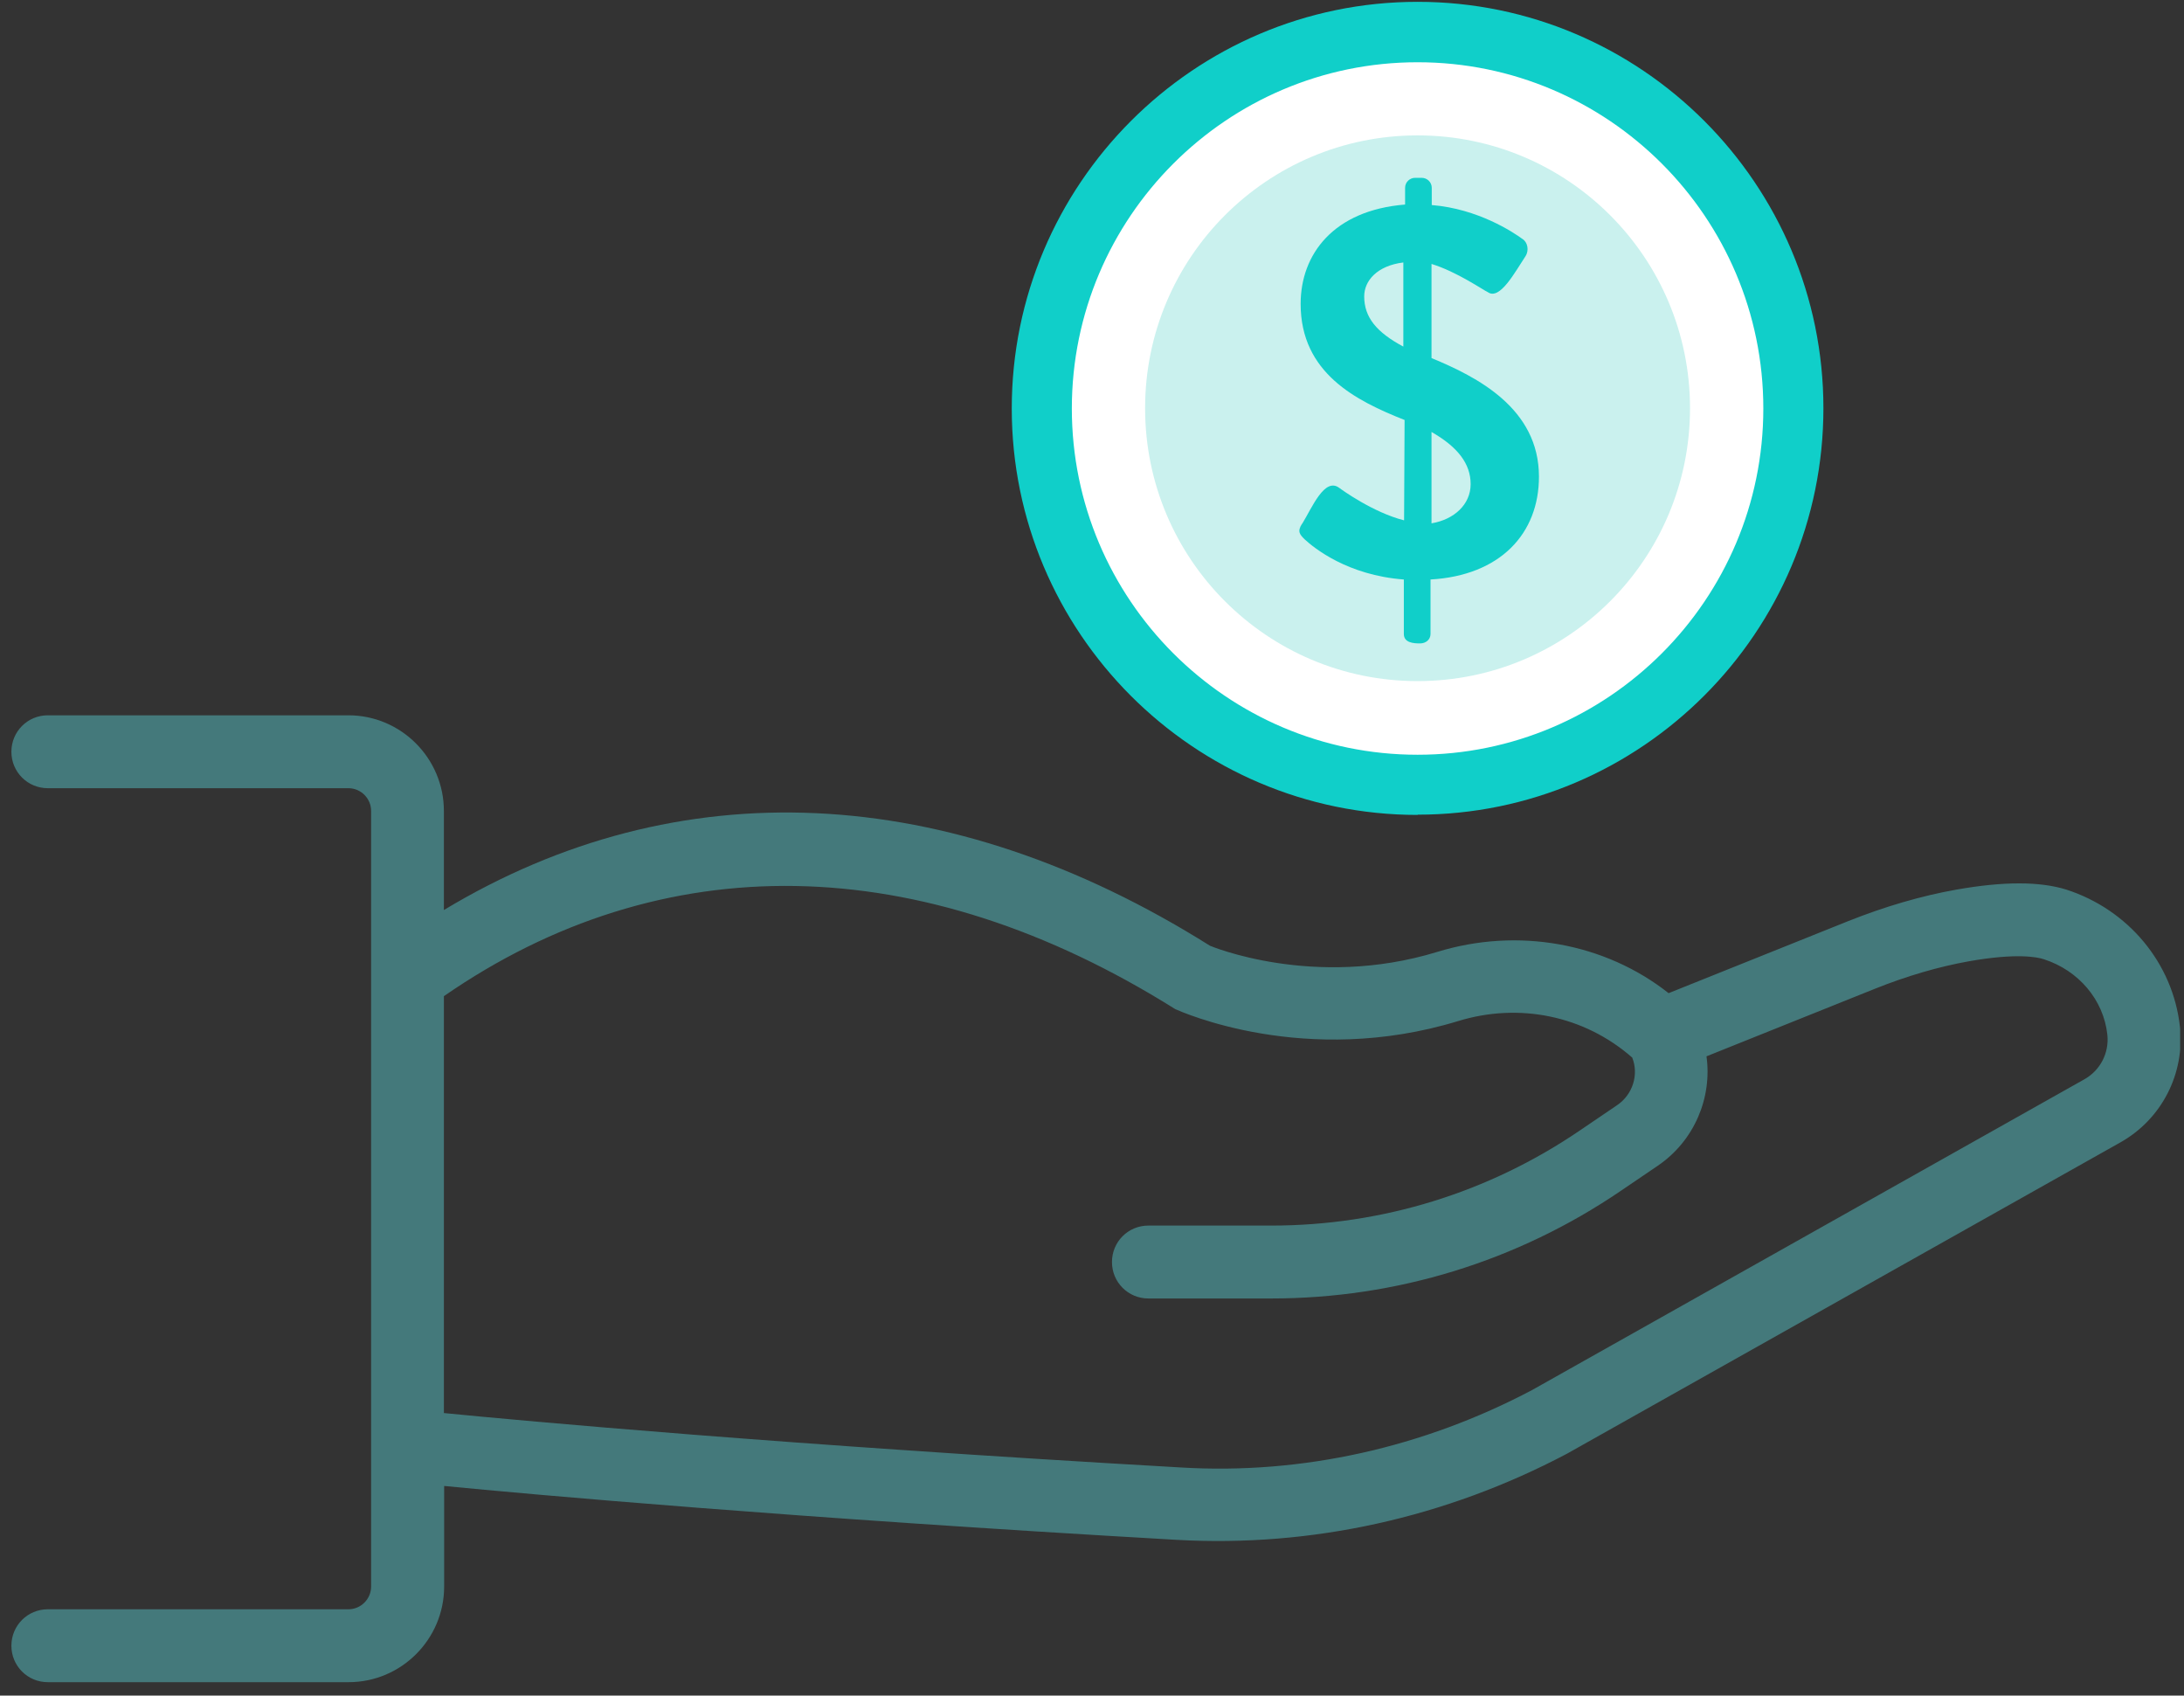
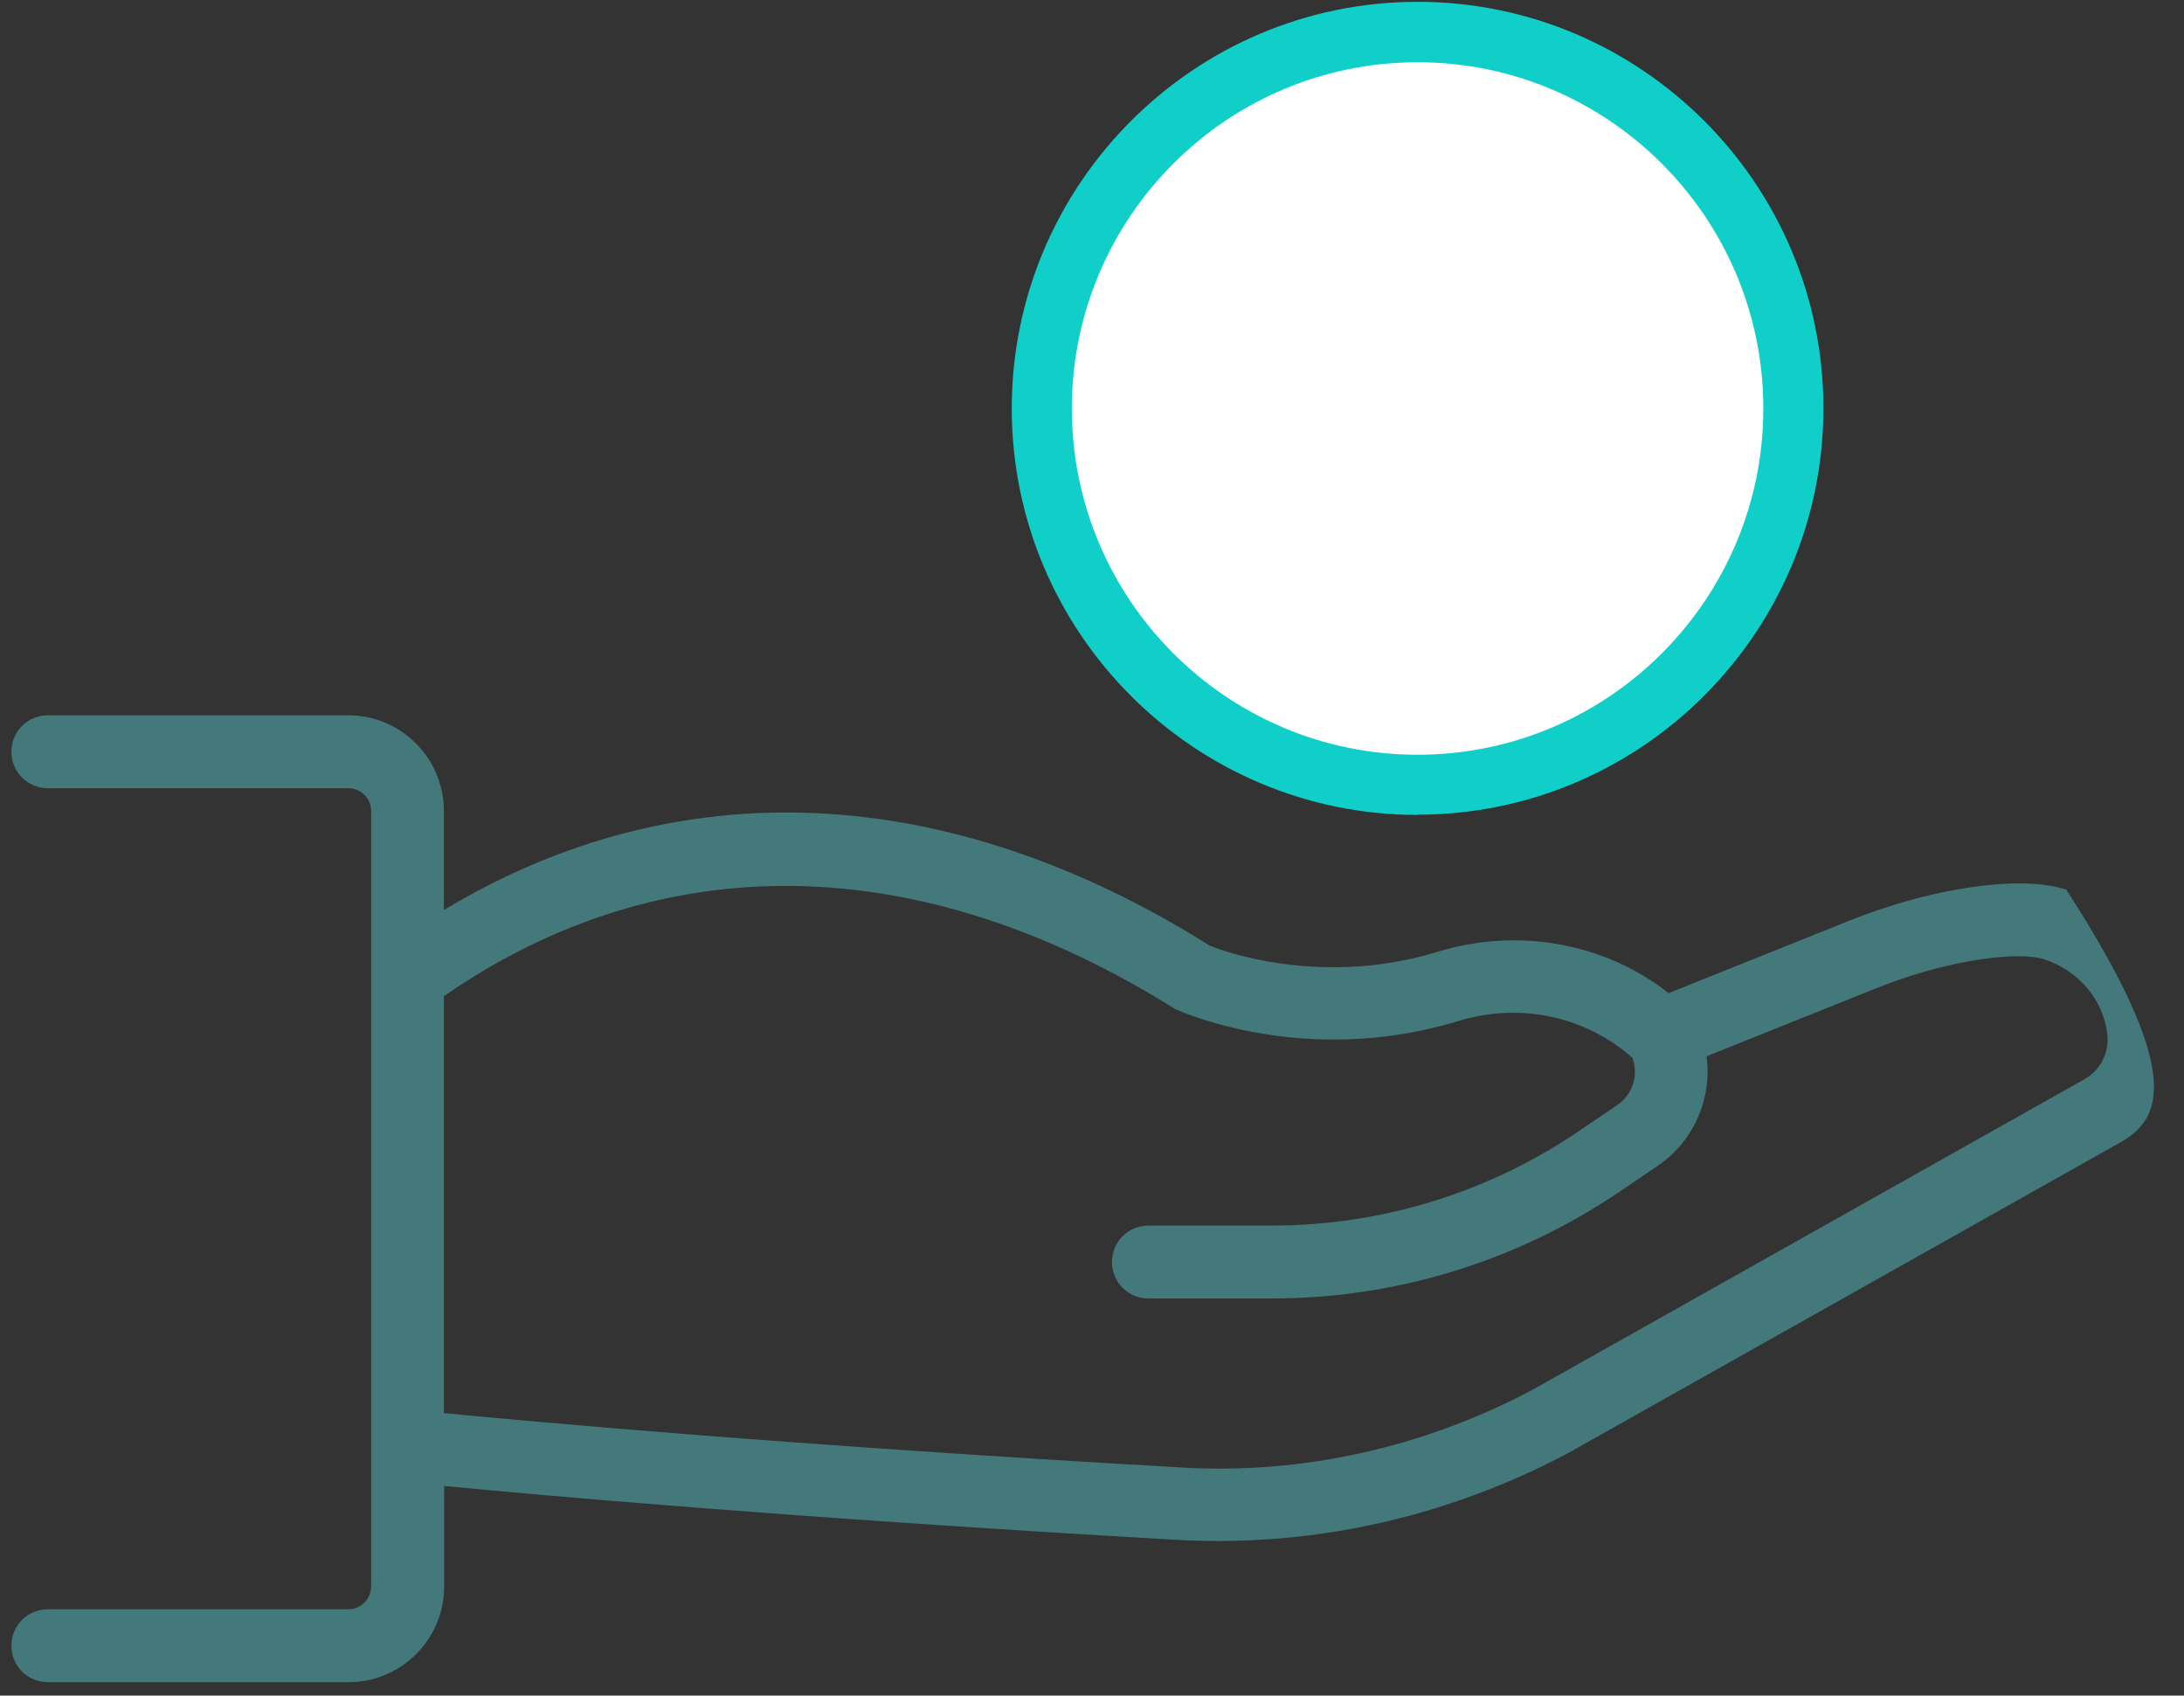
<svg xmlns="http://www.w3.org/2000/svg" width="143" height="111" viewBox="0 0 143 111" fill="none">
  <rect x="0" y="0" width="143" height="111" fill="#333333" stroke="none" />
  <g clip-path="url(#clip0_4999_1472)">
    <path d="M92.817 51.369C106.41 51.369 117.43 40.336 117.43 26.725C117.43 13.115 106.41 2.081 92.817 2.081C79.223 2.081 68.203 13.115 68.203 26.725C68.203 40.336 79.223 51.369 92.817 51.369Z" fill="white" />
    <path d="M92.818 53.347C78.161 53.347 66.246 41.401 66.246 26.742C66.246 12.083 78.161 0.12 92.818 0.12C107.475 0.12 119.39 12.066 119.39 26.725C119.39 41.384 107.475 53.331 92.818 53.331V53.347ZM92.818 4.075C80.332 4.075 70.18 14.24 70.18 26.742C70.18 39.244 80.332 49.408 92.818 49.408C105.304 49.408 115.456 39.244 115.456 26.742C115.456 14.24 105.304 4.075 92.818 4.075Z" fill="#10CFC9" />
-     <path d="M92.816 44.587C102.669 44.587 110.656 36.59 110.656 26.725C110.656 16.86 102.669 8.863 92.816 8.863C82.964 8.863 74.977 16.86 74.977 26.725C74.977 36.59 82.964 44.587 92.816 44.587Z" fill="#CAF1EE" />
-     <path d="M85.259 34.292C85.912 33.23 86.728 31.219 87.691 31.939C87.821 32.036 89.878 33.54 91.934 34.063C91.934 31.84 91.967 29.716 91.967 27.493C88.784 26.235 85.161 24.421 85.161 19.894C85.161 16.642 87.315 13.766 92 13.39V12.295C92 11.919 92.31 11.641 92.653 11.641H93.093C93.436 11.641 93.746 11.919 93.746 12.295V13.423C96.782 13.668 99.084 15.204 99.687 15.645C100.03 15.858 100.128 16.397 99.883 16.773C99.198 17.802 98.202 19.682 97.419 19.126C97.174 19.028 95.395 17.786 93.73 17.279V23.441C96.701 24.666 100.765 26.725 100.765 31.203C100.765 34.929 98.235 37.675 93.665 37.936V41.499C93.665 41.875 93.355 42.12 92.979 42.12C92.571 42.12 91.918 42.087 91.918 41.499V37.936C88.23 37.658 86.042 35.877 85.422 35.305C85.112 34.995 84.916 34.798 85.259 34.275V34.292ZM91.885 17.181C90.172 17.394 89.323 18.374 89.323 19.404C89.323 20.777 90.139 21.757 91.885 22.689V17.181ZM96.292 31.693C96.292 30.353 95.444 29.258 93.73 28.278V34.259C95.199 34.014 96.292 33.033 96.292 31.693Z" fill="#10CFC9" />
-     <path d="M22.813 110.12H3.129C1.807 110.12 0.746 109.058 0.746 107.734C0.746 106.41 1.807 105.348 3.129 105.348H22.813C23.629 105.348 24.299 104.678 24.299 103.861V53.086C24.299 52.268 23.629 51.598 22.813 51.598H3.129C1.807 51.598 0.746 50.536 0.746 49.212C0.746 47.889 1.807 46.826 3.129 46.826H22.813C26.257 46.826 29.064 49.637 29.064 53.086V59.573C44.391 50.34 62.051 51.124 79.222 61.91C79.222 61.91 86.011 64.787 94.091 62.319C99.395 60.685 105.092 61.731 109.254 65.015L120.989 60.309C123.405 59.345 125.804 58.642 128.122 58.233C131.19 57.694 133.541 57.694 135.287 58.233C139.351 59.541 142.273 63.054 142.73 67.189C143.073 70.278 141.538 73.268 138.829 74.788L102.594 95.167C94.646 99.367 85.848 101.295 77.083 100.805C51.687 99.351 34.777 97.831 29.081 97.275V103.861C29.081 107.309 26.273 110.12 22.829 110.12H22.813ZM29.064 92.503C34.206 93.01 51.279 94.579 77.344 96.066C85.261 96.54 93.193 94.758 100.309 91L136.479 70.653C137.523 70.065 138.111 68.921 137.98 67.728C137.735 65.457 136.103 63.528 133.818 62.793C133.377 62.646 132.006 62.384 128.938 62.924C126.93 63.283 124.857 63.888 122.736 64.738L111.735 69.15C112.11 71.847 110.951 74.674 108.552 76.308L106.12 77.959C99.346 82.567 91.43 85.002 83.237 85.002H75.19C73.868 85.002 72.807 83.94 72.807 82.616C72.807 81.292 73.868 80.23 75.19 80.23H83.237C90.484 80.23 97.469 78.073 103.443 74.004L105.875 72.353C106.92 71.65 107.311 70.327 106.871 69.232C103.721 66.47 99.444 65.62 95.462 66.846C85.44 69.902 77.296 66.208 76.953 66.061C60.223 55.569 43.33 55.341 29.064 65.212V92.471V92.503Z" fill="#44797B" />
+     <path d="M22.813 110.12H3.129C1.807 110.12 0.746 109.058 0.746 107.734C0.746 106.41 1.807 105.348 3.129 105.348H22.813C23.629 105.348 24.299 104.678 24.299 103.861V53.086C24.299 52.268 23.629 51.598 22.813 51.598H3.129C1.807 51.598 0.746 50.536 0.746 49.212C0.746 47.889 1.807 46.826 3.129 46.826H22.813C26.257 46.826 29.064 49.637 29.064 53.086V59.573C44.391 50.34 62.051 51.124 79.222 61.91C79.222 61.91 86.011 64.787 94.091 62.319C99.395 60.685 105.092 61.731 109.254 65.015L120.989 60.309C123.405 59.345 125.804 58.642 128.122 58.233C131.19 57.694 133.541 57.694 135.287 58.233C143.073 70.278 141.538 73.268 138.829 74.788L102.594 95.167C94.646 99.367 85.848 101.295 77.083 100.805C51.687 99.351 34.777 97.831 29.081 97.275V103.861C29.081 107.309 26.273 110.12 22.829 110.12H22.813ZM29.064 92.503C34.206 93.01 51.279 94.579 77.344 96.066C85.261 96.54 93.193 94.758 100.309 91L136.479 70.653C137.523 70.065 138.111 68.921 137.98 67.728C137.735 65.457 136.103 63.528 133.818 62.793C133.377 62.646 132.006 62.384 128.938 62.924C126.93 63.283 124.857 63.888 122.736 64.738L111.735 69.15C112.11 71.847 110.951 74.674 108.552 76.308L106.12 77.959C99.346 82.567 91.43 85.002 83.237 85.002H75.19C73.868 85.002 72.807 83.94 72.807 82.616C72.807 81.292 73.868 80.23 75.19 80.23H83.237C90.484 80.23 97.469 78.073 103.443 74.004L105.875 72.353C106.92 71.65 107.311 70.327 106.871 69.232C103.721 66.47 99.444 65.62 95.462 66.846C85.44 69.902 77.296 66.208 76.953 66.061C60.223 55.569 43.33 55.341 29.064 65.212V92.471V92.503Z" fill="#44797B" />
  </g>
  <defs>
    <clipPath id="clip0_4999_1472">
      <rect width="142" height="110" fill="white" transform="translate(0.746 0.12)" />
    </clipPath>
  </defs>
</svg>